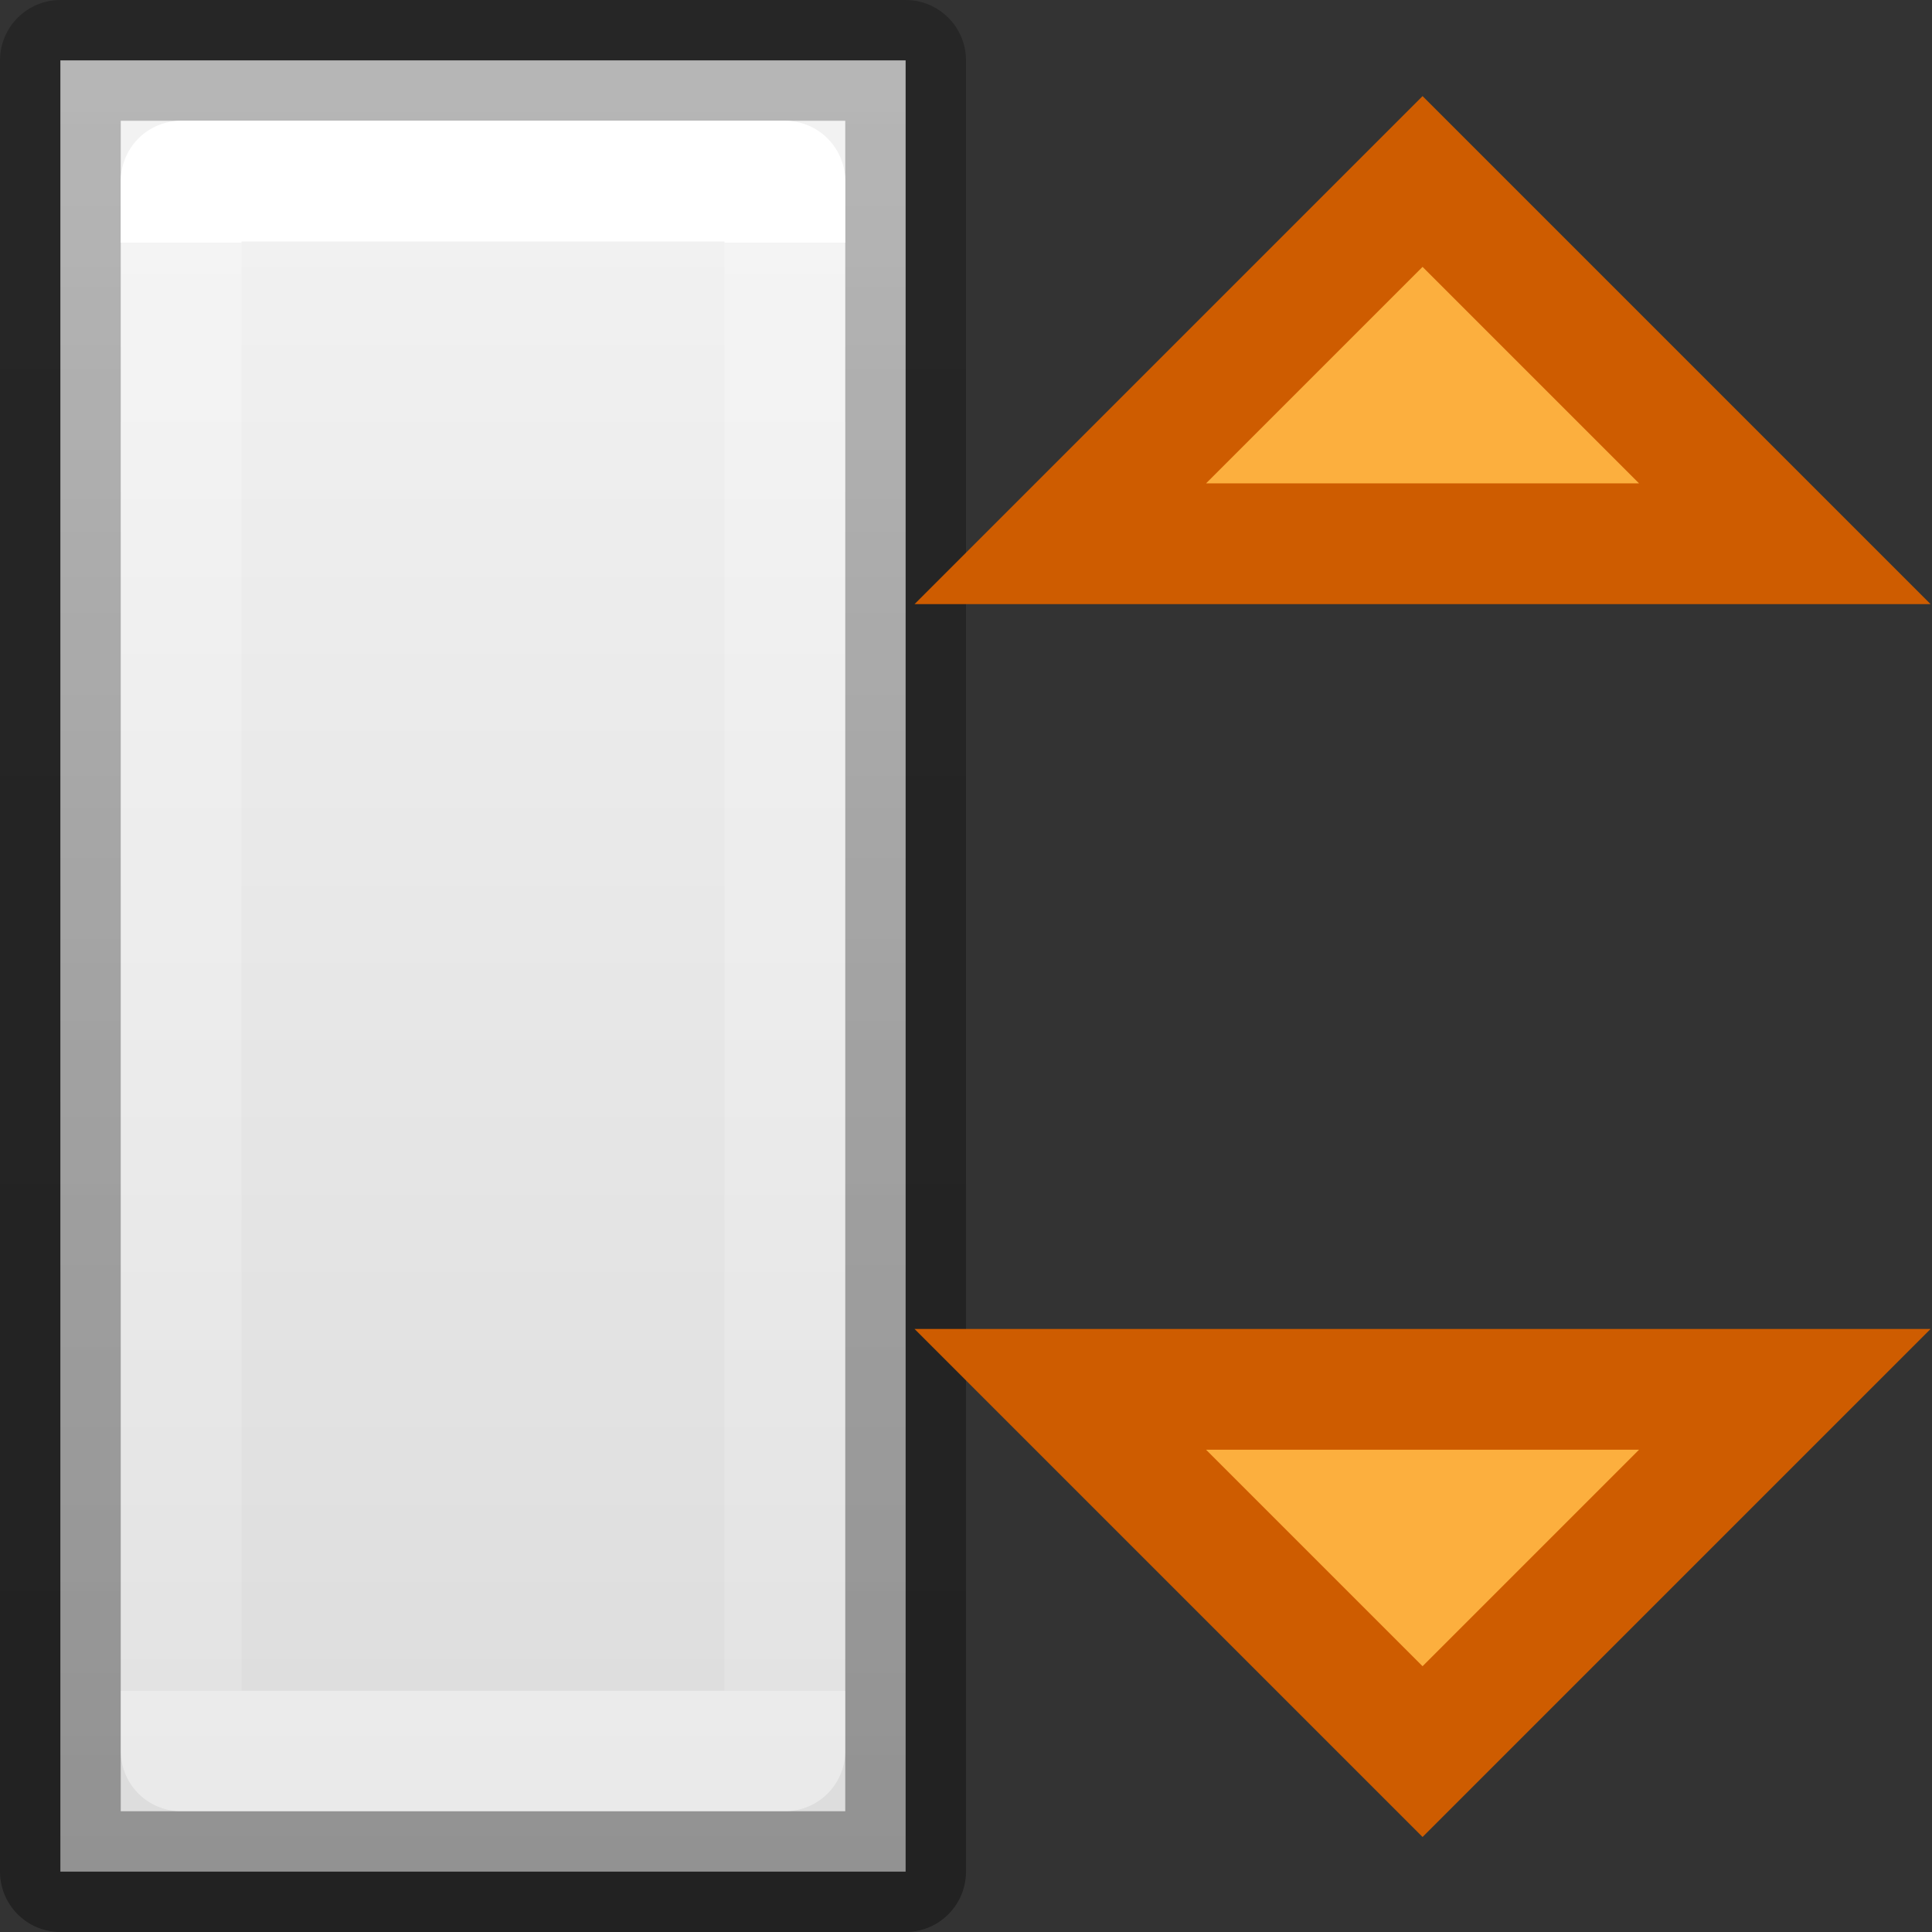
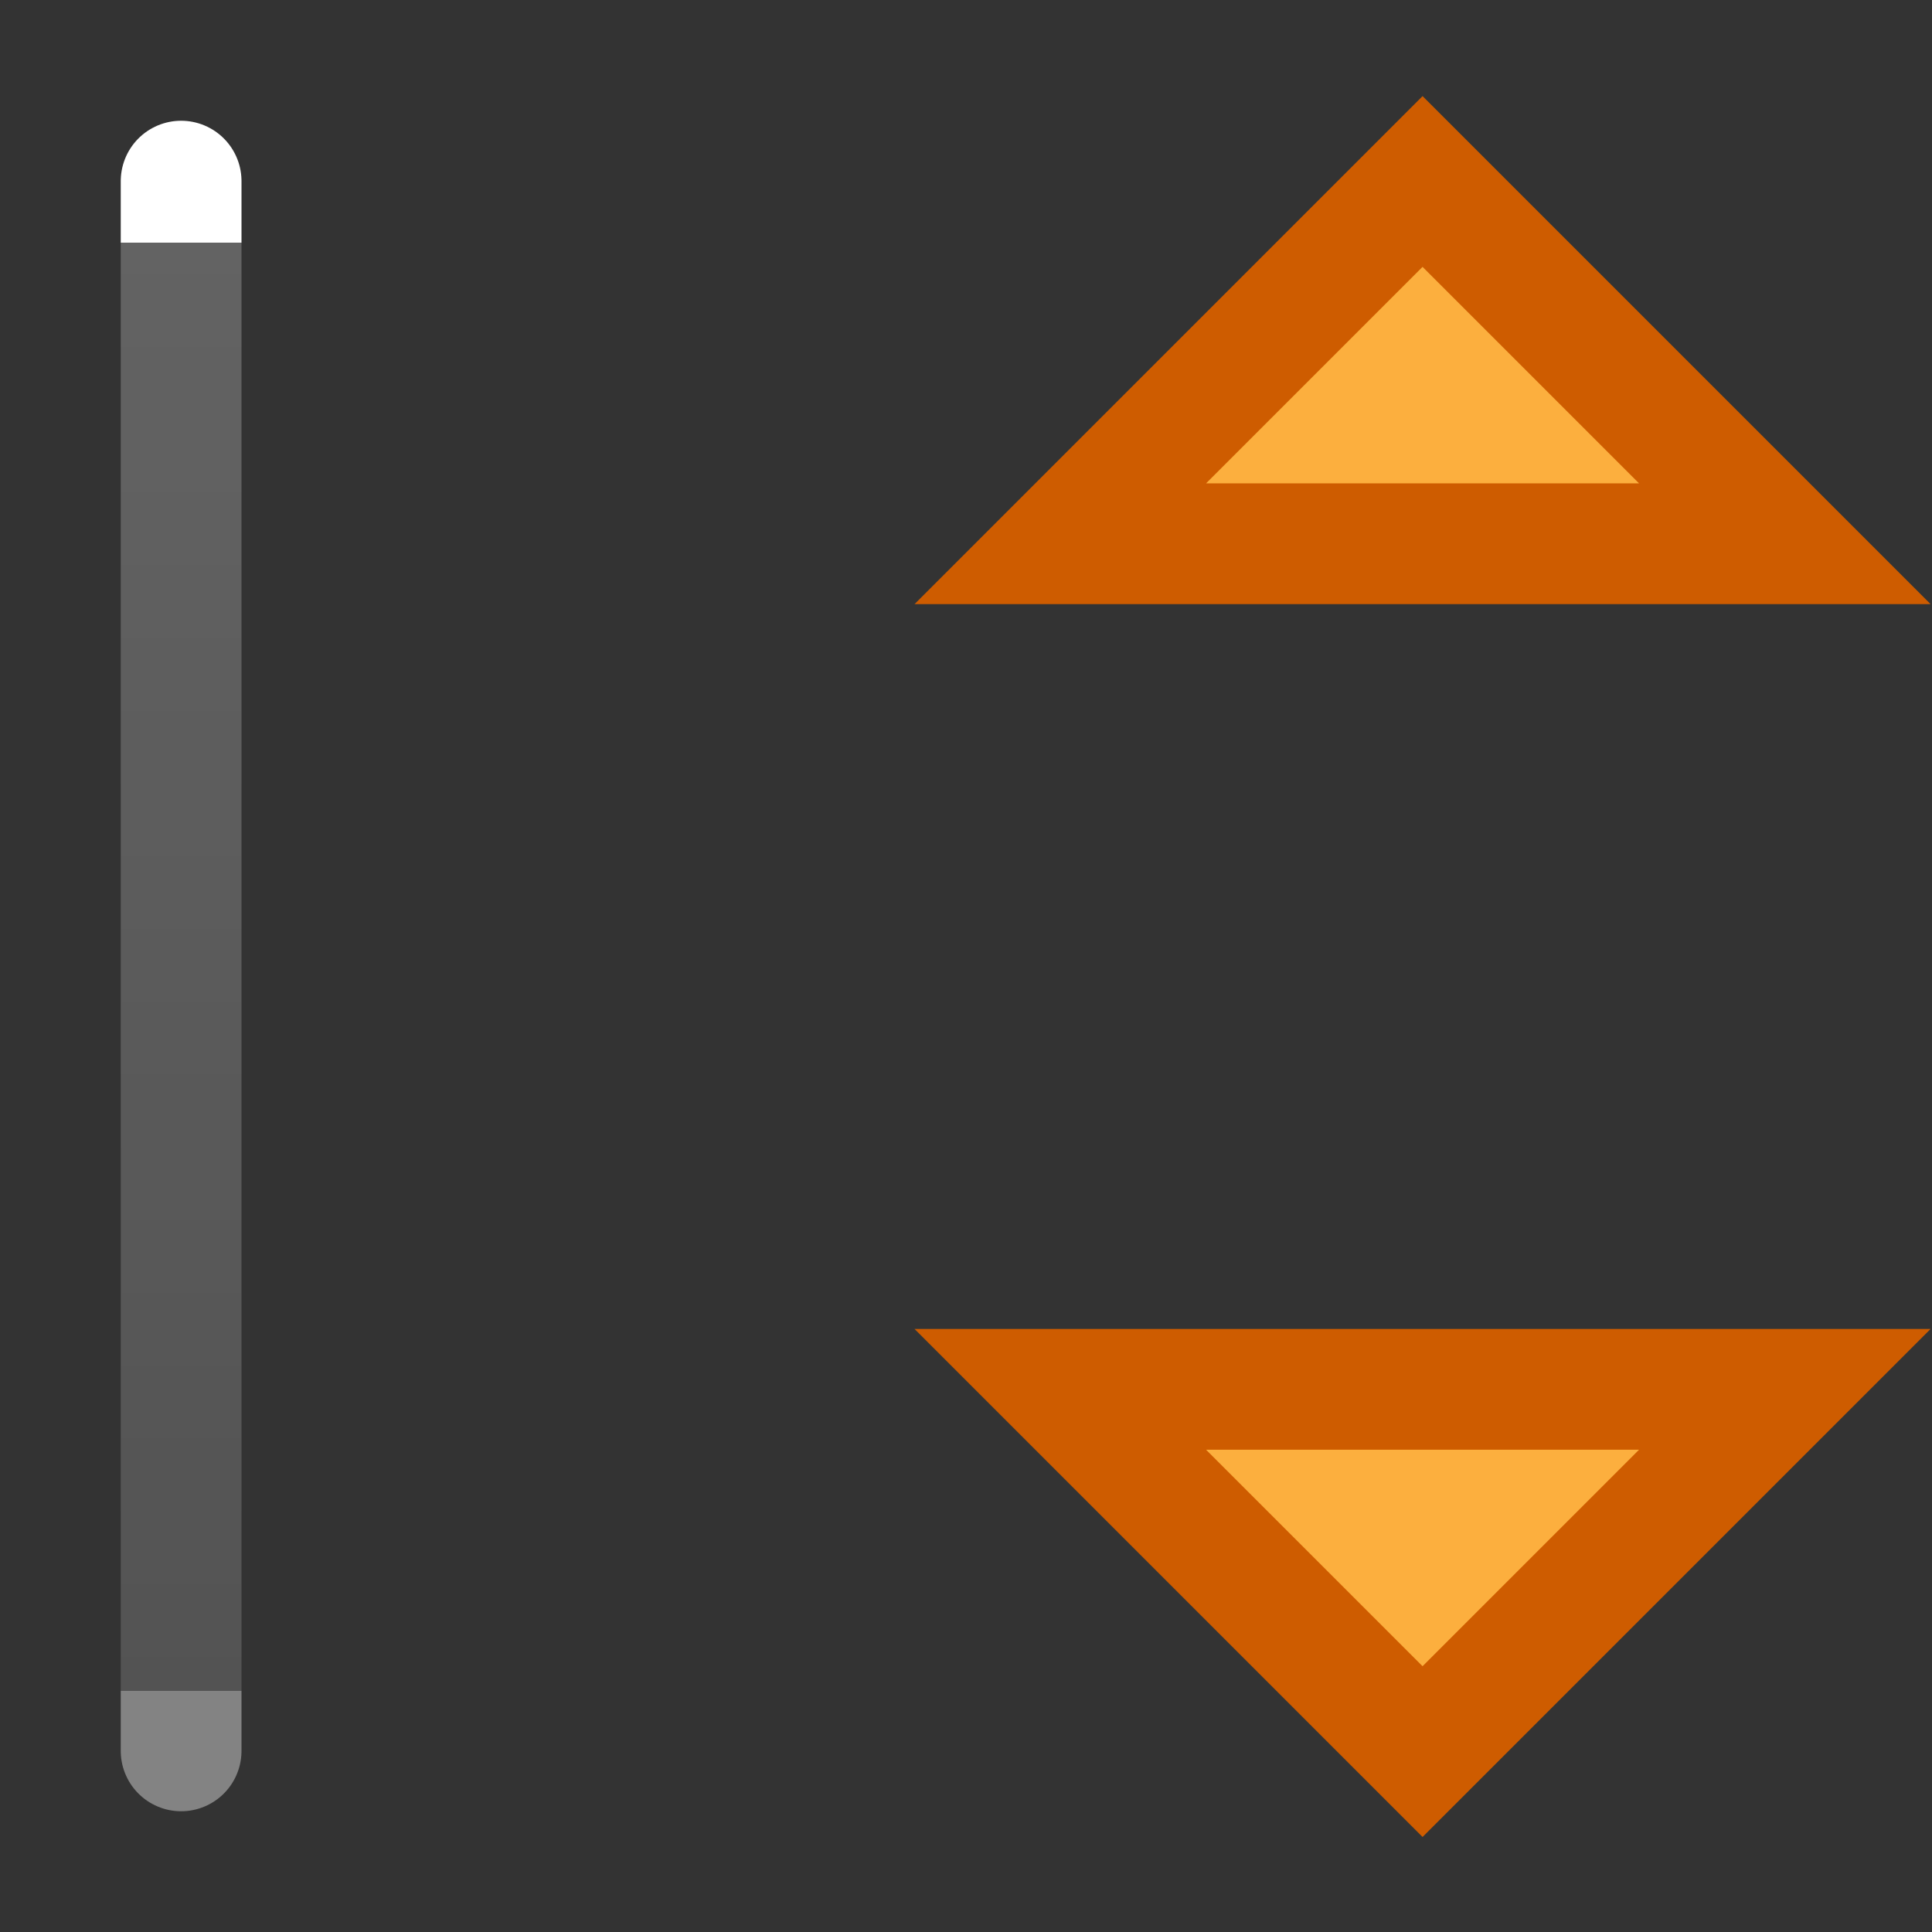
<svg xmlns="http://www.w3.org/2000/svg" viewBox="0 0 16 16">
  <rect x="0" y="0" width="16" height="16" fill="#333333" stroke="none" />
  <linearGradient id="a" gradientTransform="matrix(.254 0 0 .305 19.129 -.685)" gradientUnits="userSpaceOnUse" x1="-75.374" x2="-12.329" y1="35.032" y2="35.032">
    <stop offset="0" stop-opacity=".34" />
    <stop offset="1" stop-opacity=".247" />
  </linearGradient>
  <linearGradient id="b" gradientTransform="matrix(.286 0 0 .304 -16.357 -8.354)" gradientUnits="userSpaceOnUse" x1="113.25" x2="57.25" y1="20.889" y2="20.889">
    <stop offset="0" stop-color="#f4f4f4" />
    <stop offset="1" stop-color="#dbdbdb" />
  </linearGradient>
  <linearGradient id="c" gradientTransform="matrix(.243 0 0 .351 2.162 -.432)" gradientUnits="userSpaceOnUse" x1="48.667" x2="-.667" y1="12.615" y2="12.615">
    <stop offset="0" stop-color="#fff" />
    <stop offset="0" stop-color="#fff" stop-opacity=".235" />
    <stop offset="1" stop-color="#fff" stop-opacity=".157" />
    <stop offset="1" stop-color="#fff" stop-opacity=".392" />
  </linearGradient>

/&amp;amp;gt;<g stroke-linecap="round" transform="matrix(0 -1 1 0 0 16)">
-     <path d="m.5.5h15v7h-15z" fill="url(#b)" stroke="url(#a)" stroke-linejoin="round" />
-     <path d="m1.5 1.5h13v5h-13z" fill="none" stroke="url(#c)" stroke-linejoin="round" />
+     <path d="m1.5 1.5h13h-13z" fill="none" stroke="url(#c)" stroke-linejoin="round" />
    <g fill="#fcaf3e" stroke="#ce5c00">
      <path d="m14.497 11.781-3-3v6z" />
      <path d="m1.494 11.781 3-3v6z" />
    </g>
  </g>
</svg>